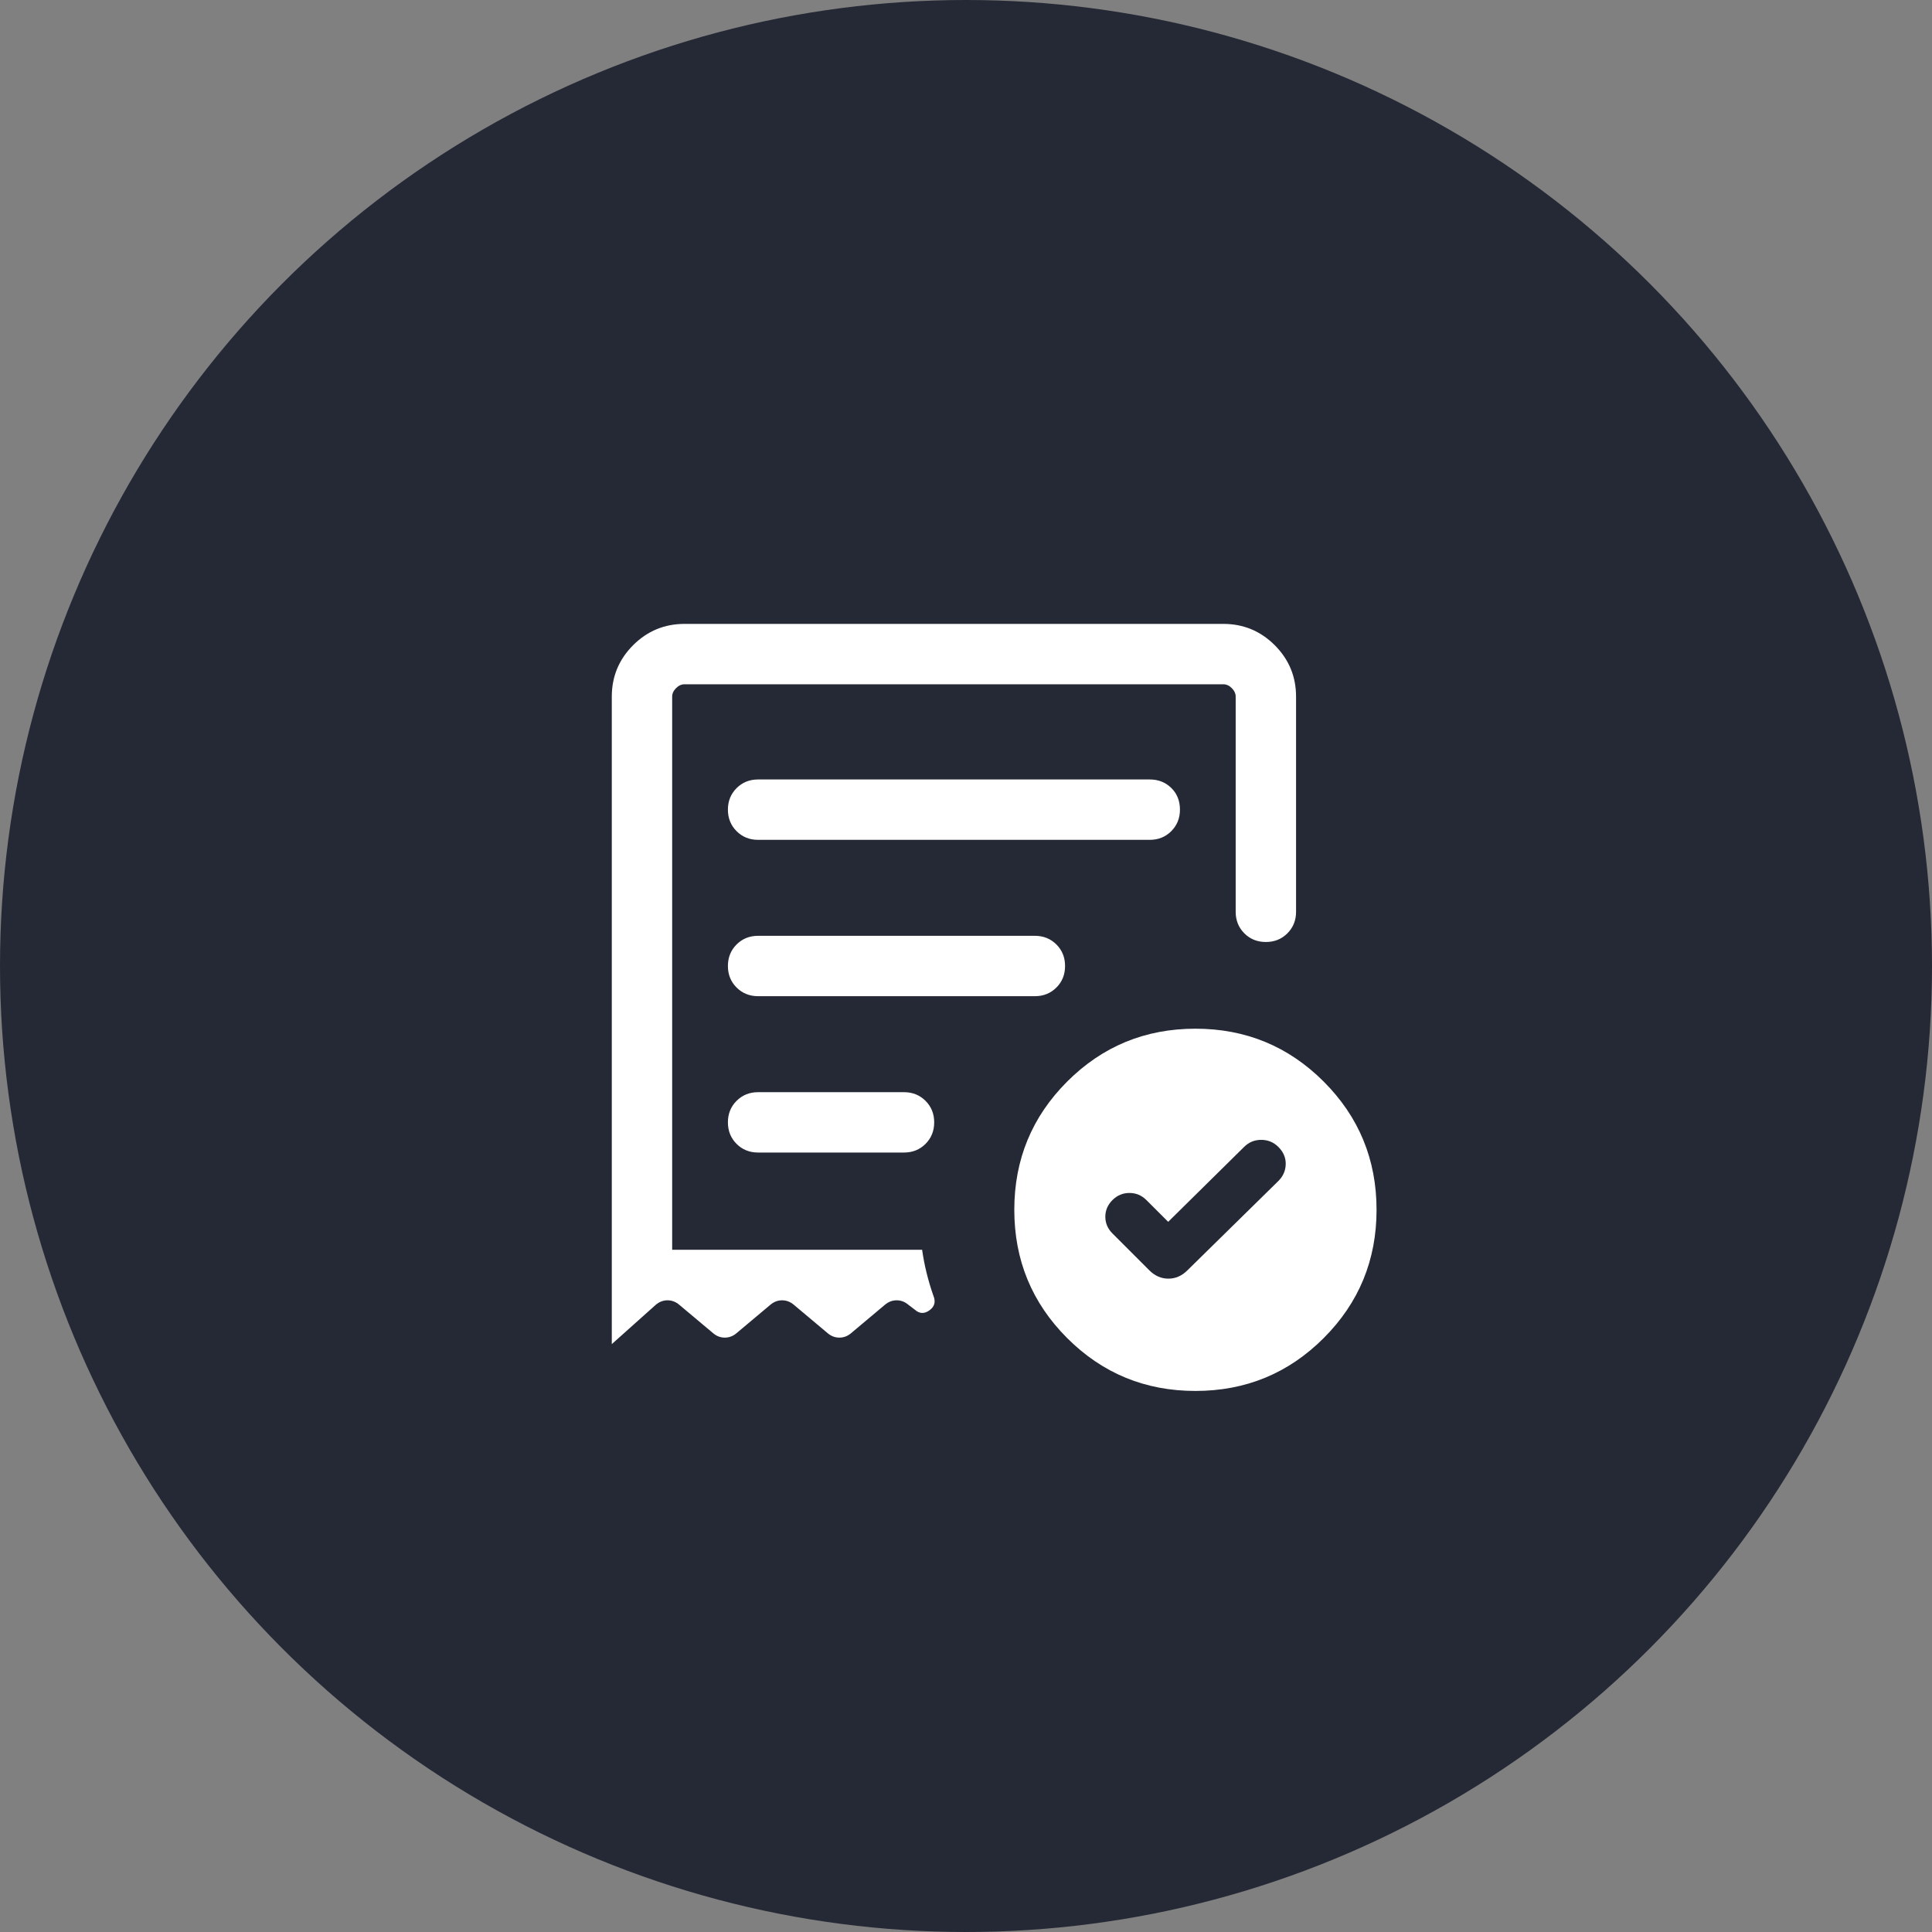
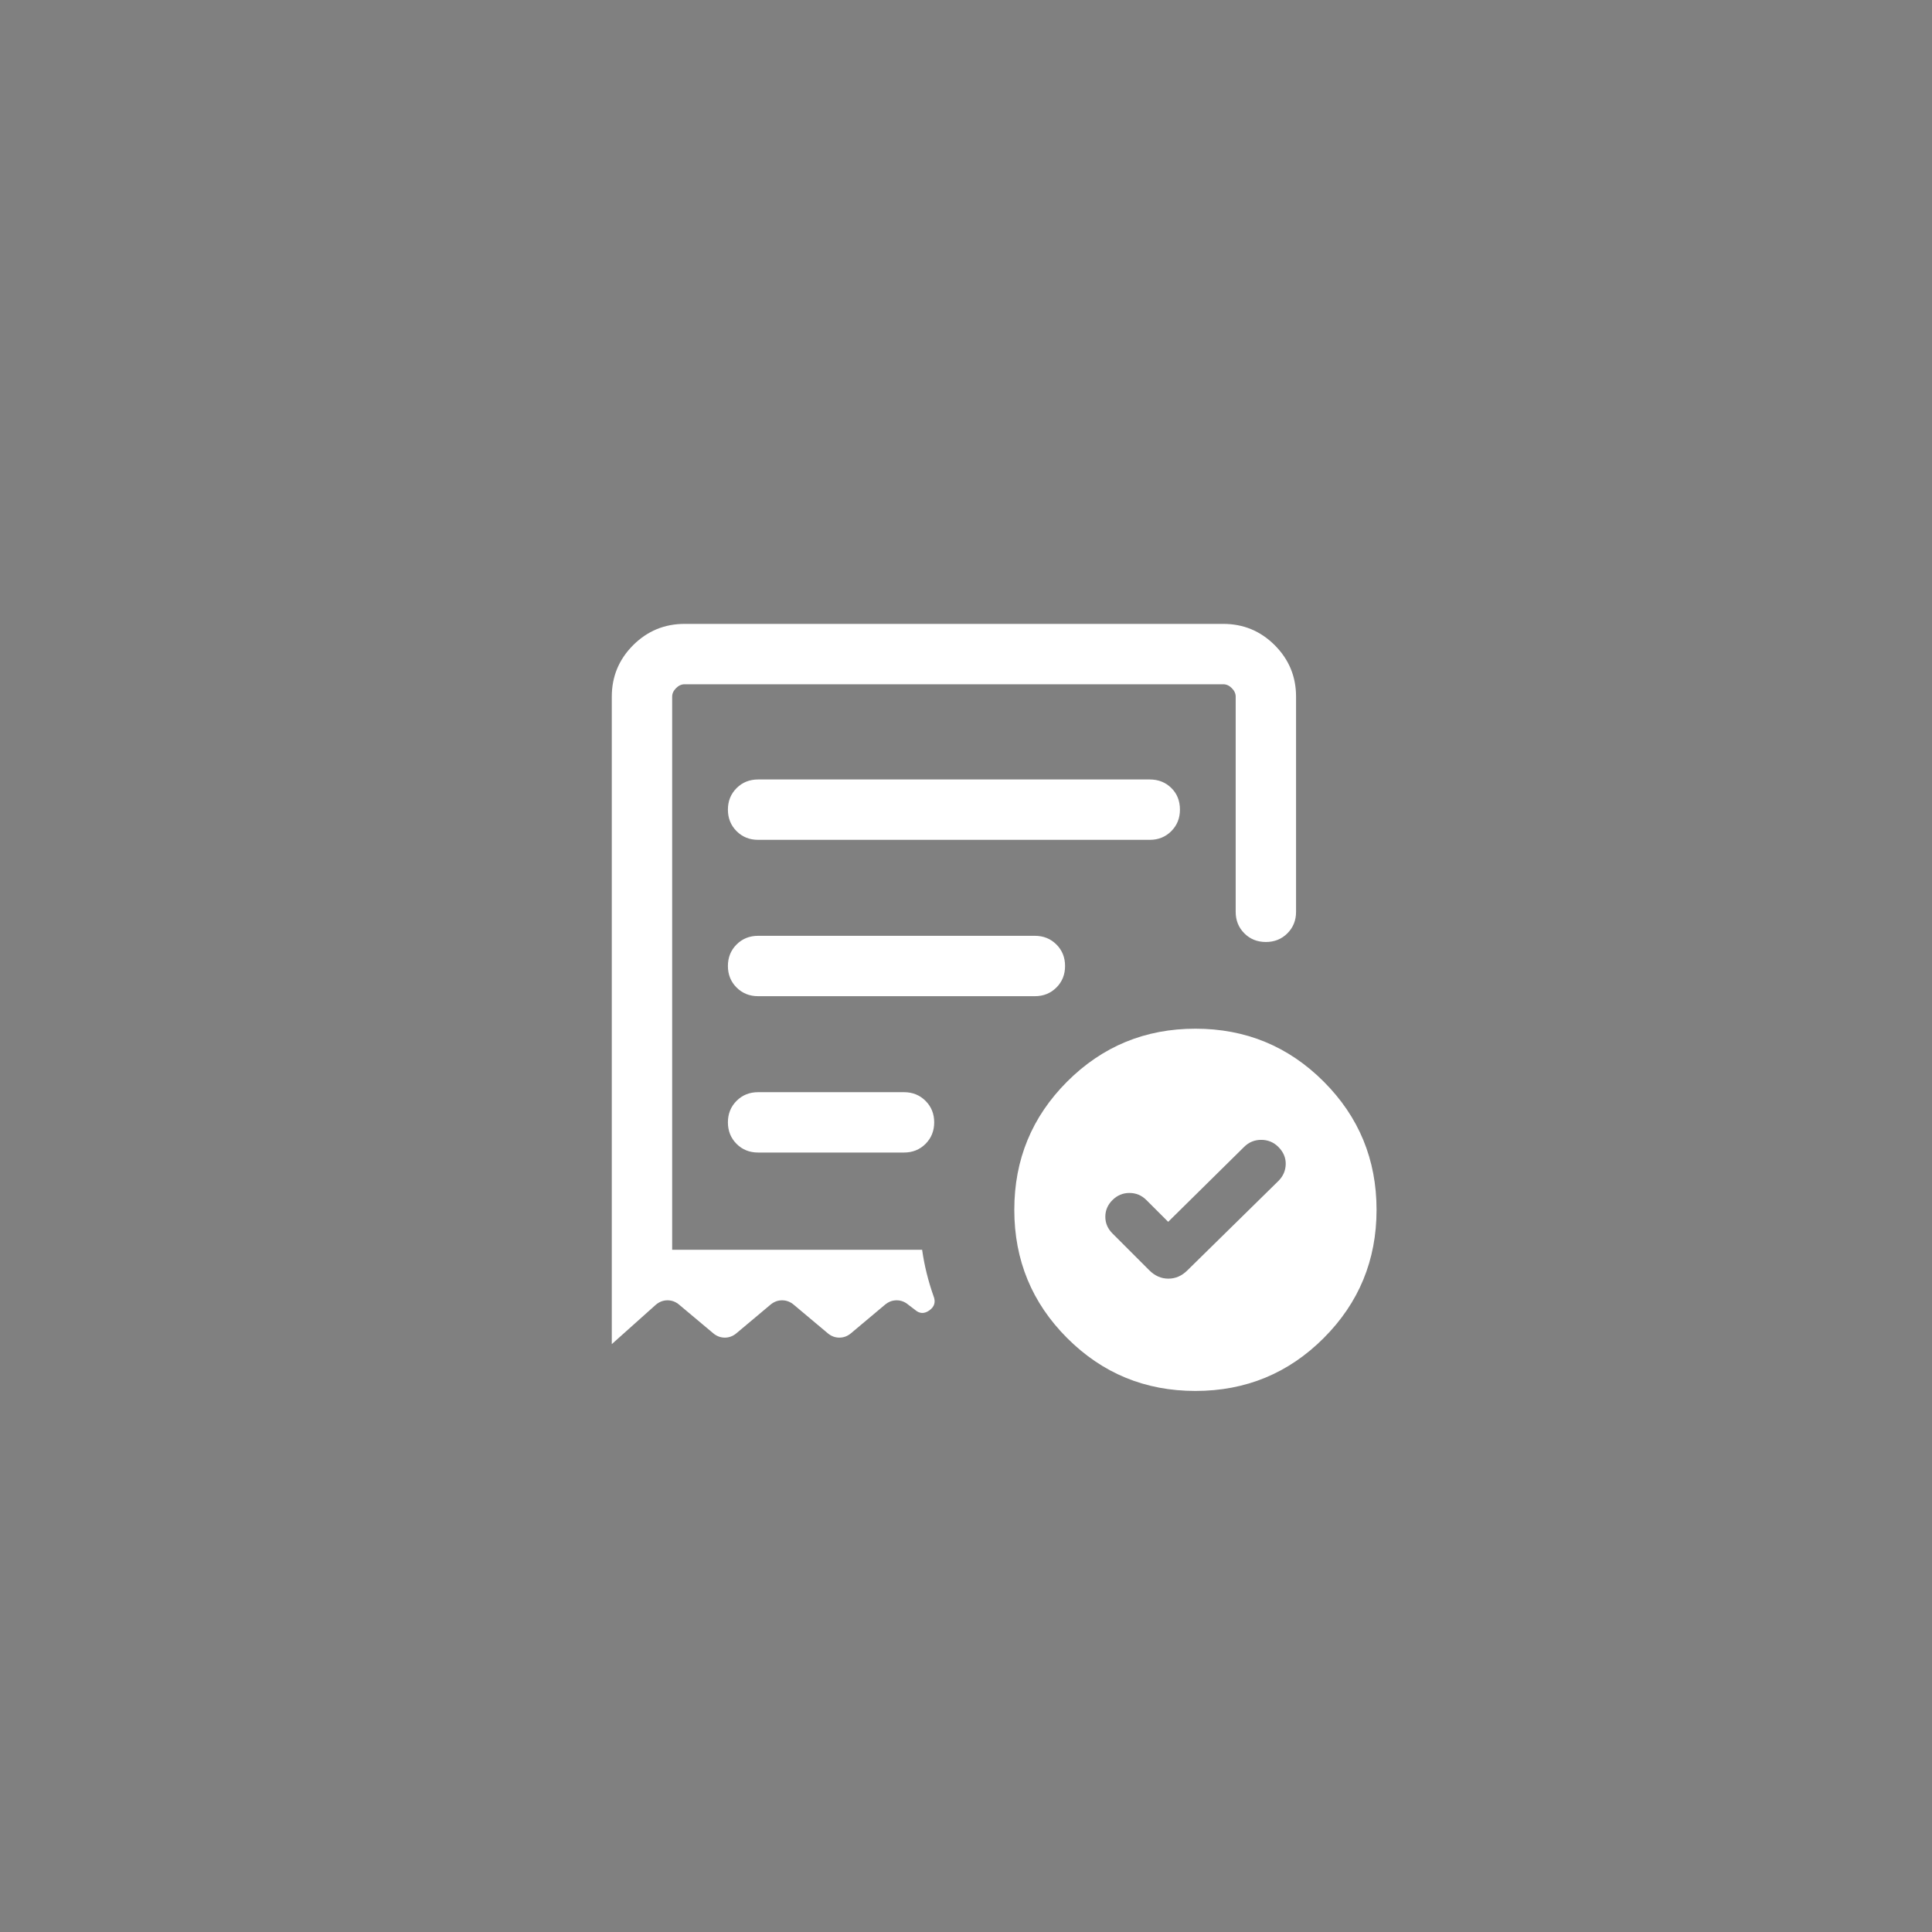
<svg xmlns="http://www.w3.org/2000/svg" width="80" height="80" viewBox="0 0 80 80" fill="none">
  <rect x="0" y="0" width="80" height="80" fill="#808080" stroke="none" />
-   <circle cx="40" cy="40" r="40" fill="#252935" />
  <path d="M48.372 50.593L47.471 49.693C47.275 49.496 47.04 49.398 46.767 49.398C46.495 49.398 46.261 49.496 46.064 49.693C45.867 49.889 45.769 50.119 45.769 50.383C45.769 50.647 45.867 50.877 46.064 51.074L47.593 52.603C47.822 52.831 48.084 52.946 48.38 52.946C48.676 52.946 48.938 52.831 49.167 52.603L52.936 48.901C53.133 48.704 53.233 48.472 53.239 48.205C53.244 47.938 53.143 47.701 52.936 47.494C52.739 47.297 52.502 47.199 52.224 47.199C51.946 47.199 51.709 47.297 51.513 47.494L48.372 50.593ZM31.391 34.776H47.609C47.964 34.776 48.261 34.656 48.5 34.417C48.739 34.177 48.859 33.88 48.859 33.526C48.859 33.16 48.739 32.861 48.5 32.627C48.261 32.393 47.964 32.276 47.609 32.276H31.391C31.037 32.276 30.739 32.396 30.5 32.635C30.261 32.874 30.141 33.171 30.141 33.526C30.141 33.88 30.261 34.177 30.5 34.417C30.739 34.656 31.037 34.776 31.391 34.776ZM49.5 57.596C47.419 57.596 45.649 56.867 44.189 55.407C42.73 53.948 42 52.178 42 50.096C42 48.015 42.73 46.245 44.189 44.786C45.649 43.326 47.419 42.596 49.5 42.596C51.581 42.596 53.351 43.326 54.811 44.786C56.27 46.245 57 48.015 57 50.096C57 52.178 56.27 53.948 54.811 55.407C53.351 56.867 51.581 57.596 49.5 57.596ZM25.333 28.846C25.333 28.015 25.628 27.305 26.216 26.716C26.805 26.128 27.515 25.834 28.346 25.834H50.654C51.485 25.834 52.195 26.128 52.784 26.716C53.372 27.305 53.667 28.015 53.667 28.846V37.756C53.667 38.111 53.547 38.408 53.307 38.648C53.068 38.887 52.771 39.006 52.417 39.006C52.062 39.006 51.765 38.887 51.526 38.648C51.286 38.408 51.167 38.111 51.167 37.756V28.846C51.167 28.718 51.113 28.601 51.006 28.494C50.9 28.387 50.782 28.334 50.654 28.334H28.346C28.218 28.334 28.101 28.387 27.994 28.494C27.887 28.601 27.833 28.718 27.833 28.846V51.75H38.183C38.228 52.071 38.29 52.391 38.369 52.712C38.448 53.032 38.541 53.344 38.648 53.648C38.754 53.9 38.701 54.102 38.489 54.256C38.276 54.41 38.075 54.403 37.885 54.234L37.615 54.029C37.47 53.905 37.308 53.843 37.128 53.843C36.949 53.843 36.787 53.905 36.641 54.029L35.244 55.202C35.099 55.326 34.936 55.388 34.756 55.388C34.577 55.388 34.414 55.326 34.269 55.202L32.872 54.029C32.726 53.905 32.564 53.843 32.385 53.843C32.205 53.843 32.043 53.905 31.898 54.029L30.5 55.202C30.355 55.326 30.192 55.388 30.013 55.388C29.834 55.388 29.671 55.326 29.526 55.202L28.128 54.029C27.983 53.905 27.821 53.843 27.641 53.843C27.462 53.843 27.299 53.905 27.154 54.029L25.333 55.657V28.846ZM31.391 47.724H37.433C37.787 47.724 38.084 47.605 38.324 47.366C38.563 47.126 38.683 46.829 38.683 46.474C38.683 46.12 38.563 45.823 38.324 45.584C38.084 45.344 37.787 45.225 37.433 45.225H31.391C31.037 45.225 30.739 45.344 30.5 45.584C30.261 45.823 30.141 46.12 30.141 46.474C30.141 46.829 30.261 47.126 30.5 47.366C30.739 47.605 31.037 47.724 31.391 47.724ZM31.391 41.25H42.852C43.207 41.25 43.504 41.13 43.744 40.891C43.983 40.652 44.102 40.355 44.102 40C44.102 39.645 43.983 39.349 43.744 39.109C43.504 38.87 43.207 38.75 42.852 38.75H31.391C31.037 38.75 30.739 38.87 30.5 39.109C30.261 39.349 30.141 39.645 30.141 40C30.141 40.355 30.261 40.652 30.5 40.891C30.739 41.13 31.037 41.25 31.391 41.25Z" fill="white" />
</svg>